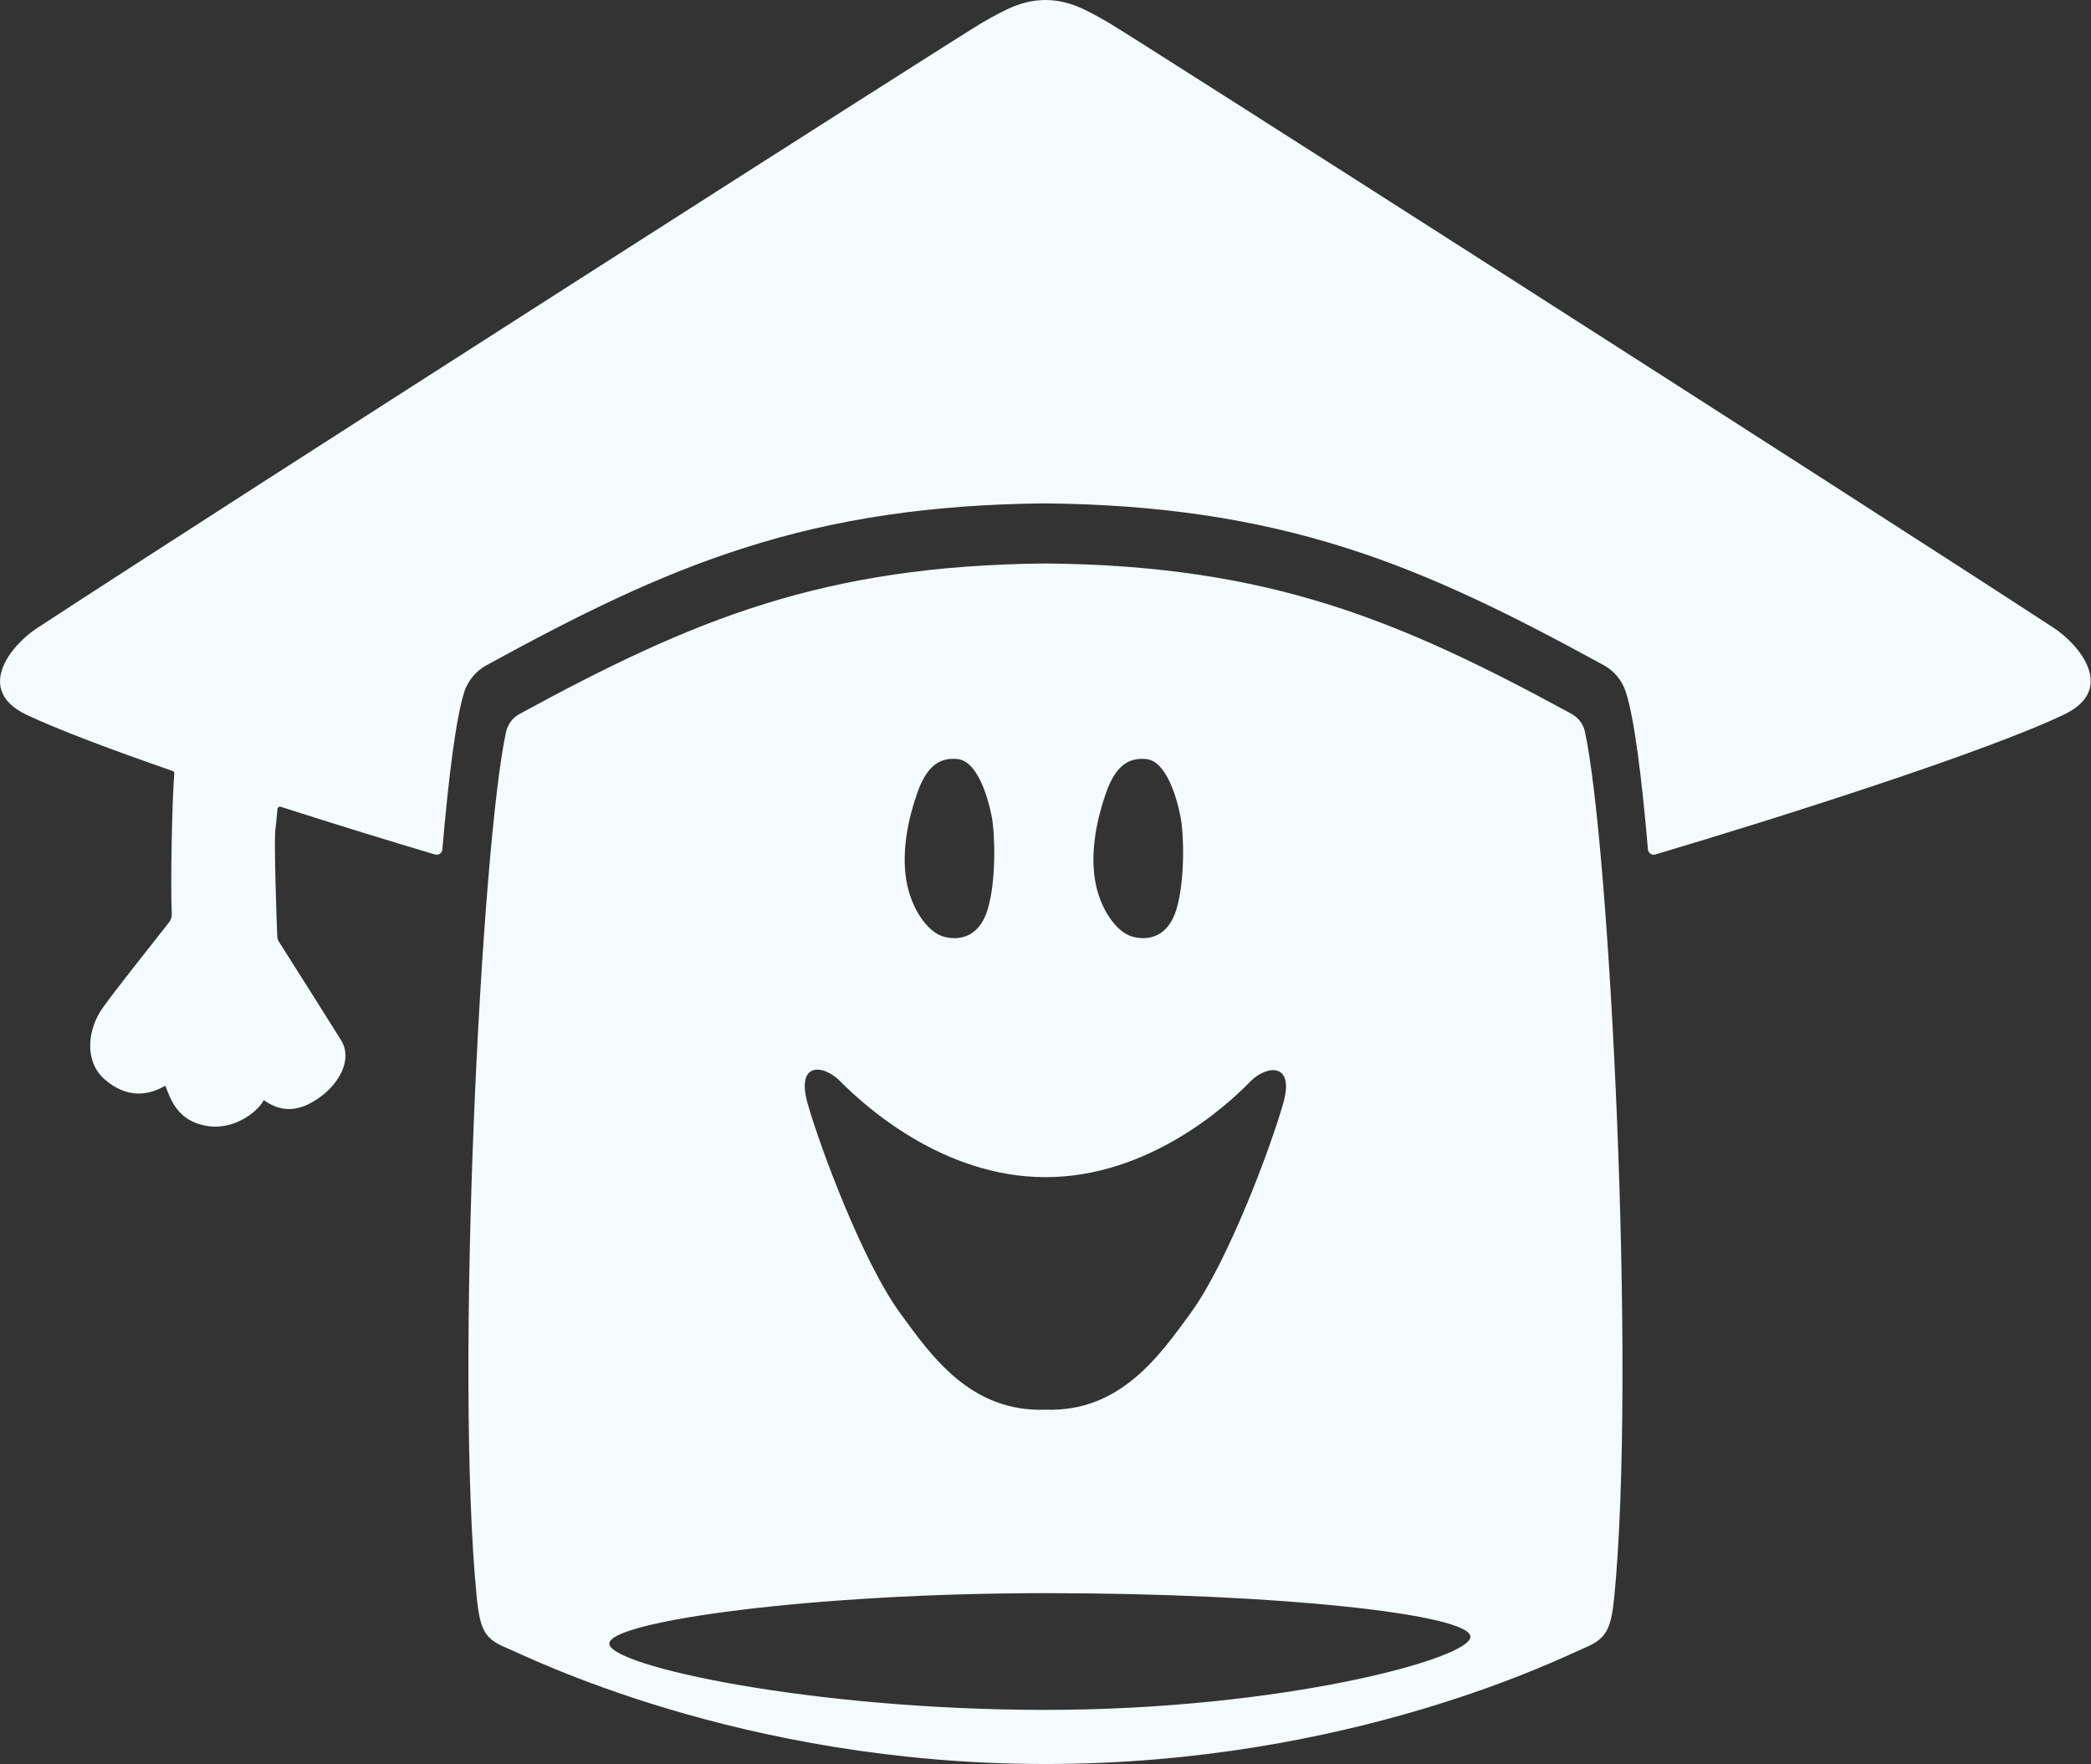
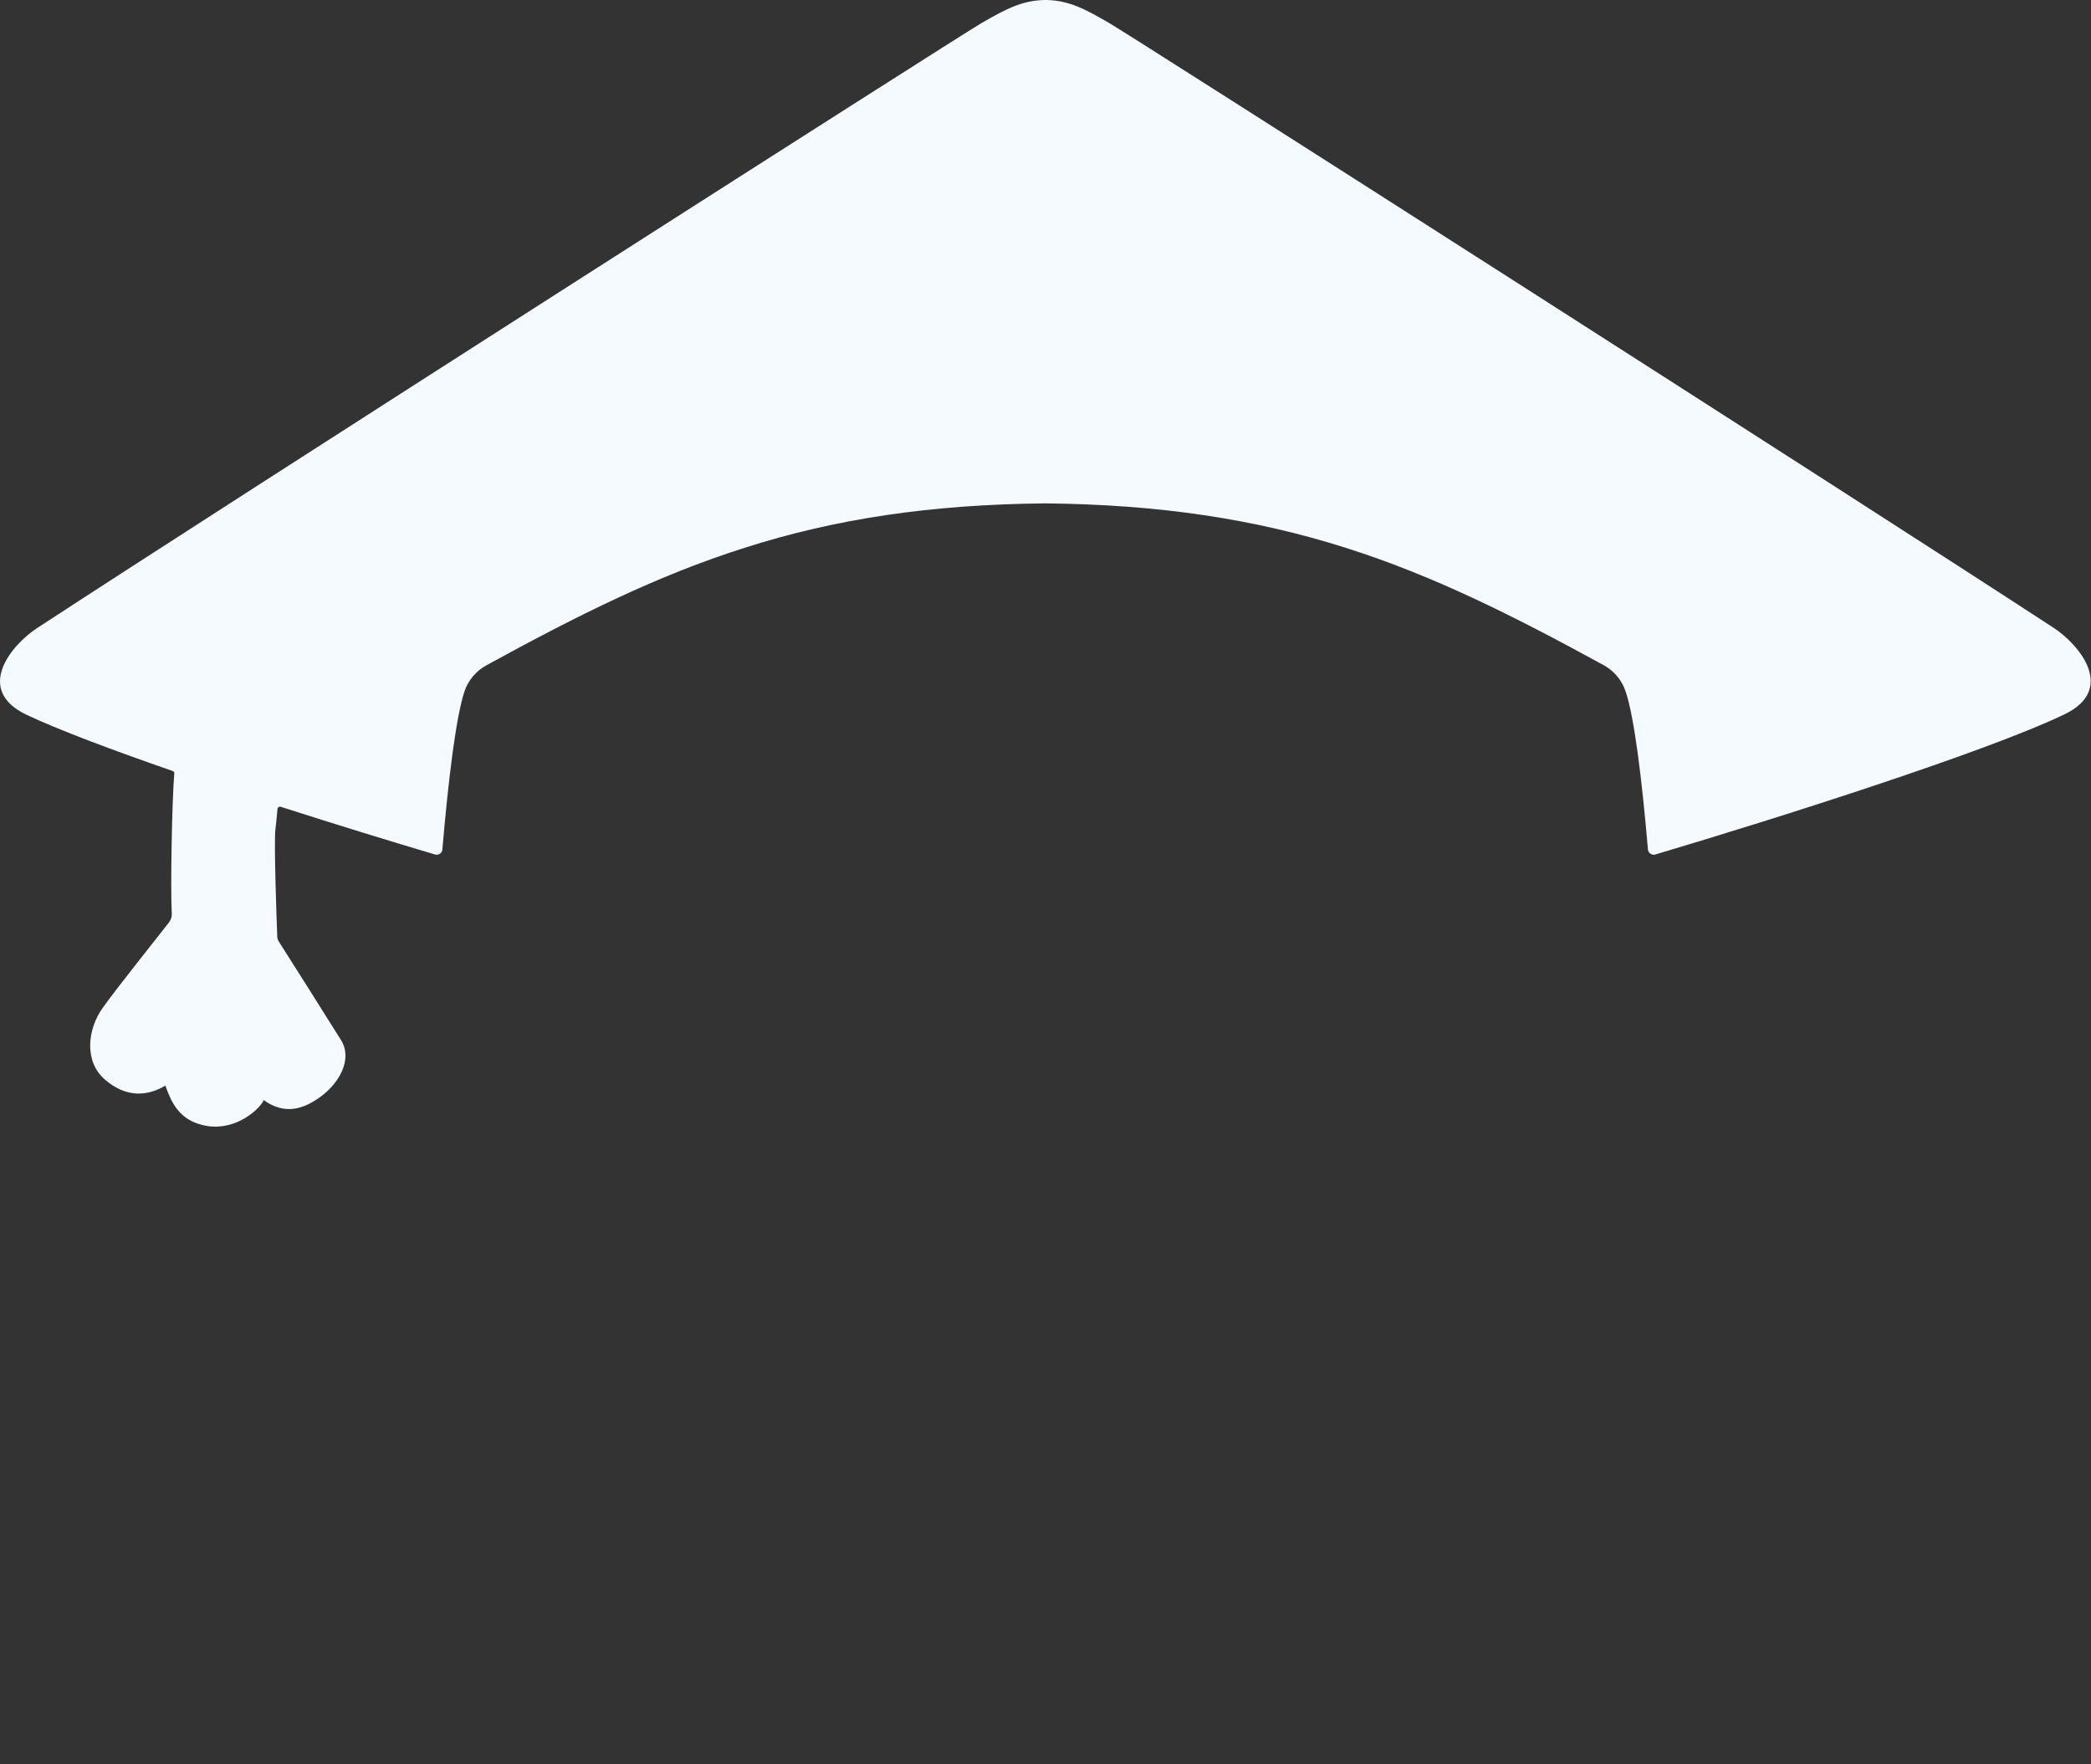
<svg xmlns="http://www.w3.org/2000/svg" version="1.1" id="Layer_1" x="0px" y="0px" viewBox="0 0 911.8 769.2" style="enable-background:new 0 0 911.8 769.2;" xml:space="preserve">
  <rect x="0" y="0" width="911.8" height="769.2" fill="#333333" stroke="none" />
  <style type="text/css">
	.st0{display:none;}
	.st1{display:inline;fill:#B20909;}
	.st2{fill:#F4FAFF;}
</style>
  <g class="st0">
-     <rect class="st1" width="911.8" height="769.2" />
-   </g>
+     </g>
  <g id="FINAL">
    <title>THE SMILING CAP - Toy and Game School Icon - White - FINAL</title>
    <path class="st2" d="M16.3,273.8C98.5,220,419,15.2,428.1,10c10-5.7,17.2-9.8,27.4-10l0,0h0.4h0.4l0,0c10.2,0.2,17.4,4.3,27.3,10   c9,5.1,329.6,210,411.8,263.7c11.4,7.4,27.5,26.9,4.8,37.8c-33.9,16.3-124.5,45.1-178.4,61.1c-1.3,0.4-2.7-0.4-3.1-1.7   c0-0.2-0.1-0.3-0.1-0.5c-2.7-31.5-6-57.7-9.7-68.8l0,0c-1.6-4.9-5-9-9.5-11.5l0,0c-40.2-22-74.7-39.2-112.5-51.2   c-40-12.7-81.6-18.9-131-19.4h-0.4c-49.3,0.5-90.9,6.6-130.9,19.4c-37.8,12-72.3,29.2-112.5,51.2l0,0c-4.5,2.5-8,6.6-9.6,11.5l0,0   c-3.6,11-6.9,37.2-9.6,68.8c-0.1,1.4-1.3,2.4-2.7,2.3c-0.2,0-0.3,0-0.5-0.1c-19.2-5.7-43-13-67.3-20.8c-0.5-0.2-1.1,0.1-1.3,0.6   c0,0.1-0.1,0.2-0.1,0.3c-0.4,4.3-0.7,7.6-0.9,8.9c-0.7,4.8,0.5,39.8,0.8,46.8c0,0.8,0.3,1.5,0.7,2.2c3.7,5.8,22.5,35.5,27.2,43.1   c5.1,8.5-1.2,18.7-8.7,24.3s-15.8,8.4-25.1,1.7c-1.7,3.9-11.9,13.3-24.6,11.3s-15.9-11.2-18.3-17.6c-7.8,4.6-17,5.4-26.3-2.6   s-7.6-22-1.1-31.2c6.2-8.7,20.5-26.5,29-37.4c0.8-1.1,1.3-2.4,1.2-3.7c-0.6-11.9,0.1-49.3,1.1-61.3c0-0.5-0.3-0.9-0.7-1   c-26.5-9.2-50-18-63.9-24.6C-11.2,300.7,4.9,281.2,16.3,273.8z" />
-     <path class="st2" d="M207.9,696.6c1.4,14,3.5,18.1,12.8,21.9c9.3,3.8,101.7,50.7,235.2,50.7s225.9-46.8,235.2-50.7   s11.4-8,12.8-21.9c9.7-98.9-2.1-329-12.8-377.6c-0.7-3.3-2.9-6.1-5.8-7.7c-75.4-41.1-132.1-64.7-229.3-65.6   c-97.3,0.9-153.9,24.5-229.4,65.6c-3,1.6-5.1,4.4-5.9,7.7C210,367.5,198.1,597.7,207.9,696.6z M430.7,396.5   c-3.8,12.7-13.1,13.8-19.6,11.8s-13.8-11.8-15.9-24.5s0.8-26.6,4.7-37.8s9.2-15.9,17.7-15s13.1,16.2,14.8,24.8   C433.9,363.4,434.5,383.8,430.7,396.5z M513,396.5c-3.8,12.7-13.1,13.8-19.6,11.8s-13.8-11.8-15.9-24.5s0.8-26.6,4.7-37.8   s9.2-15.9,17.7-15s13.1,16.2,14.8,24.8C516.3,363.4,516.8,383.8,513,396.5L513,396.5z M559.5,481.3c-5.2,18.4-23.9,68.8-40.4,91.4   c-13.6,18.6-30.7,43.1-63.2,42v-0.1l-0.1,0.1c-32.5,1.1-49.6-23.3-63.2-42c-16.6-22.7-35.2-73.1-40.4-91.4s6.7-17.4,14.3-9.7   c10.3,10.4,44.5,41.7,89.4,41.7s79.2-31.2,89.3-41.7C552.2,464.5,564.8,462.9,559.5,481.3z M265.7,716.7c0-9.7,88.1-22,190.2-22   s185.3,9.3,185.3,19s-83.2,31.9-185.3,31.9S265.7,726.4,265.7,716.7z" />
  </g>
</svg>